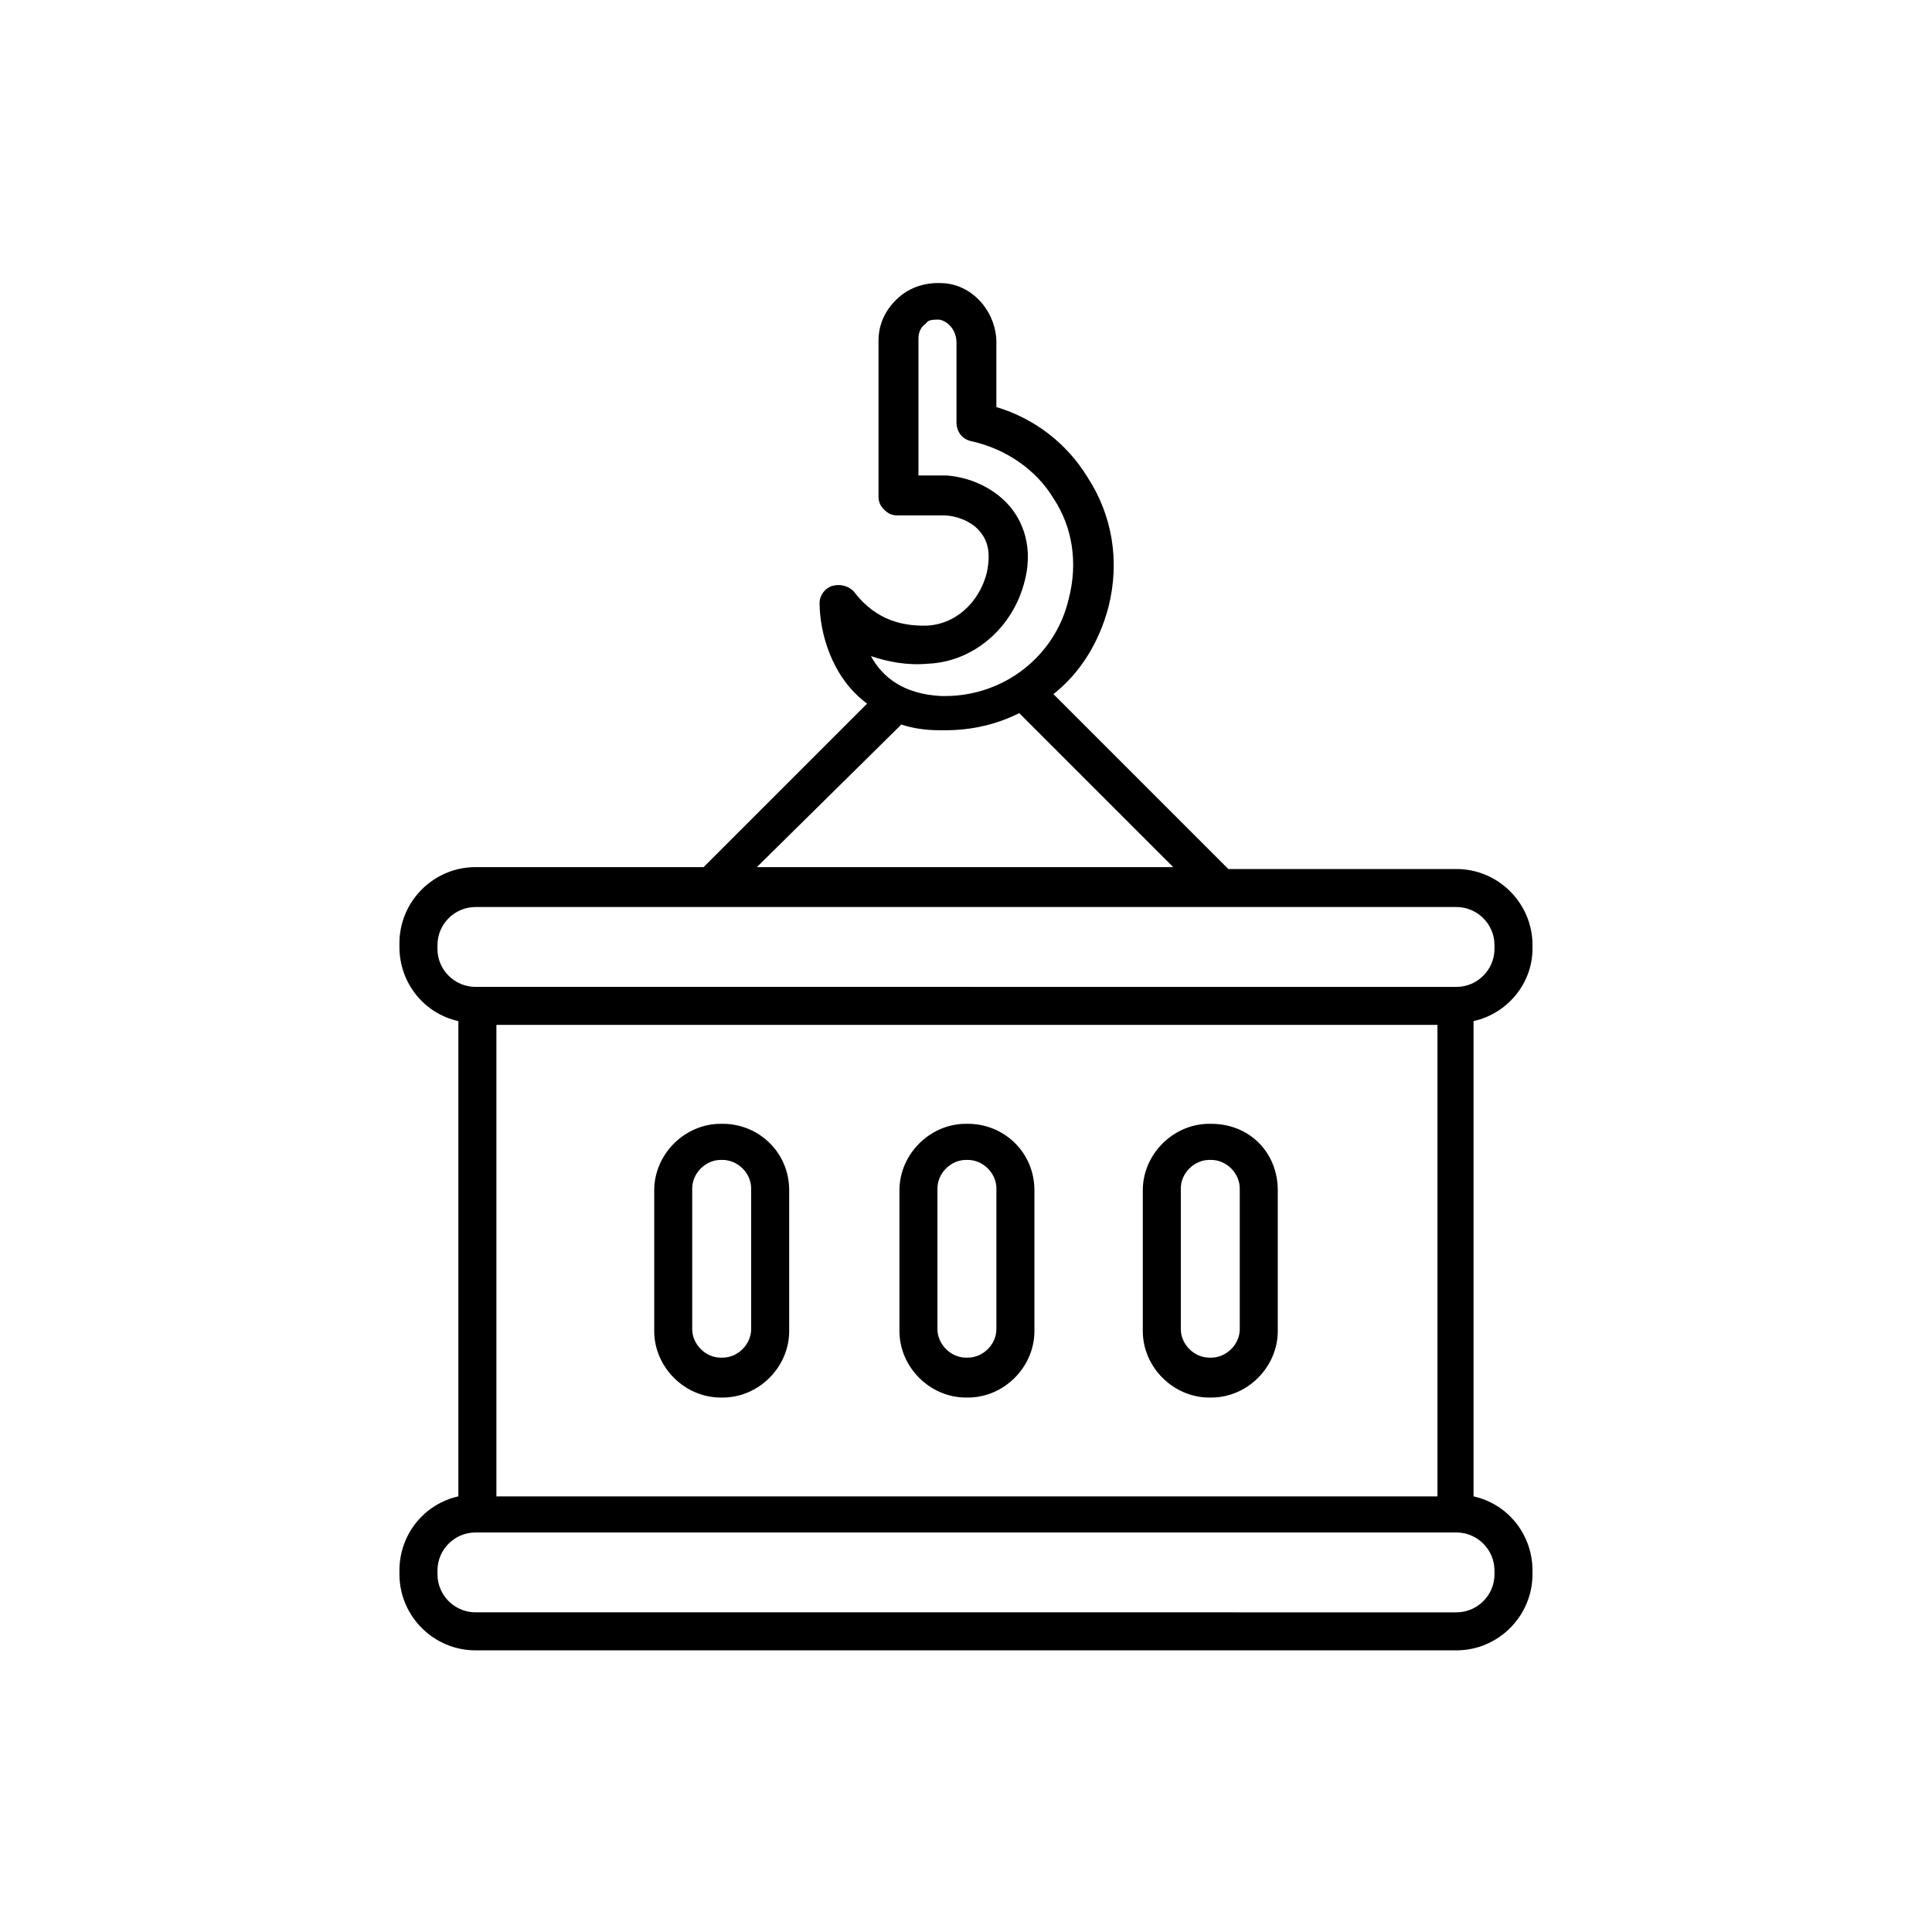
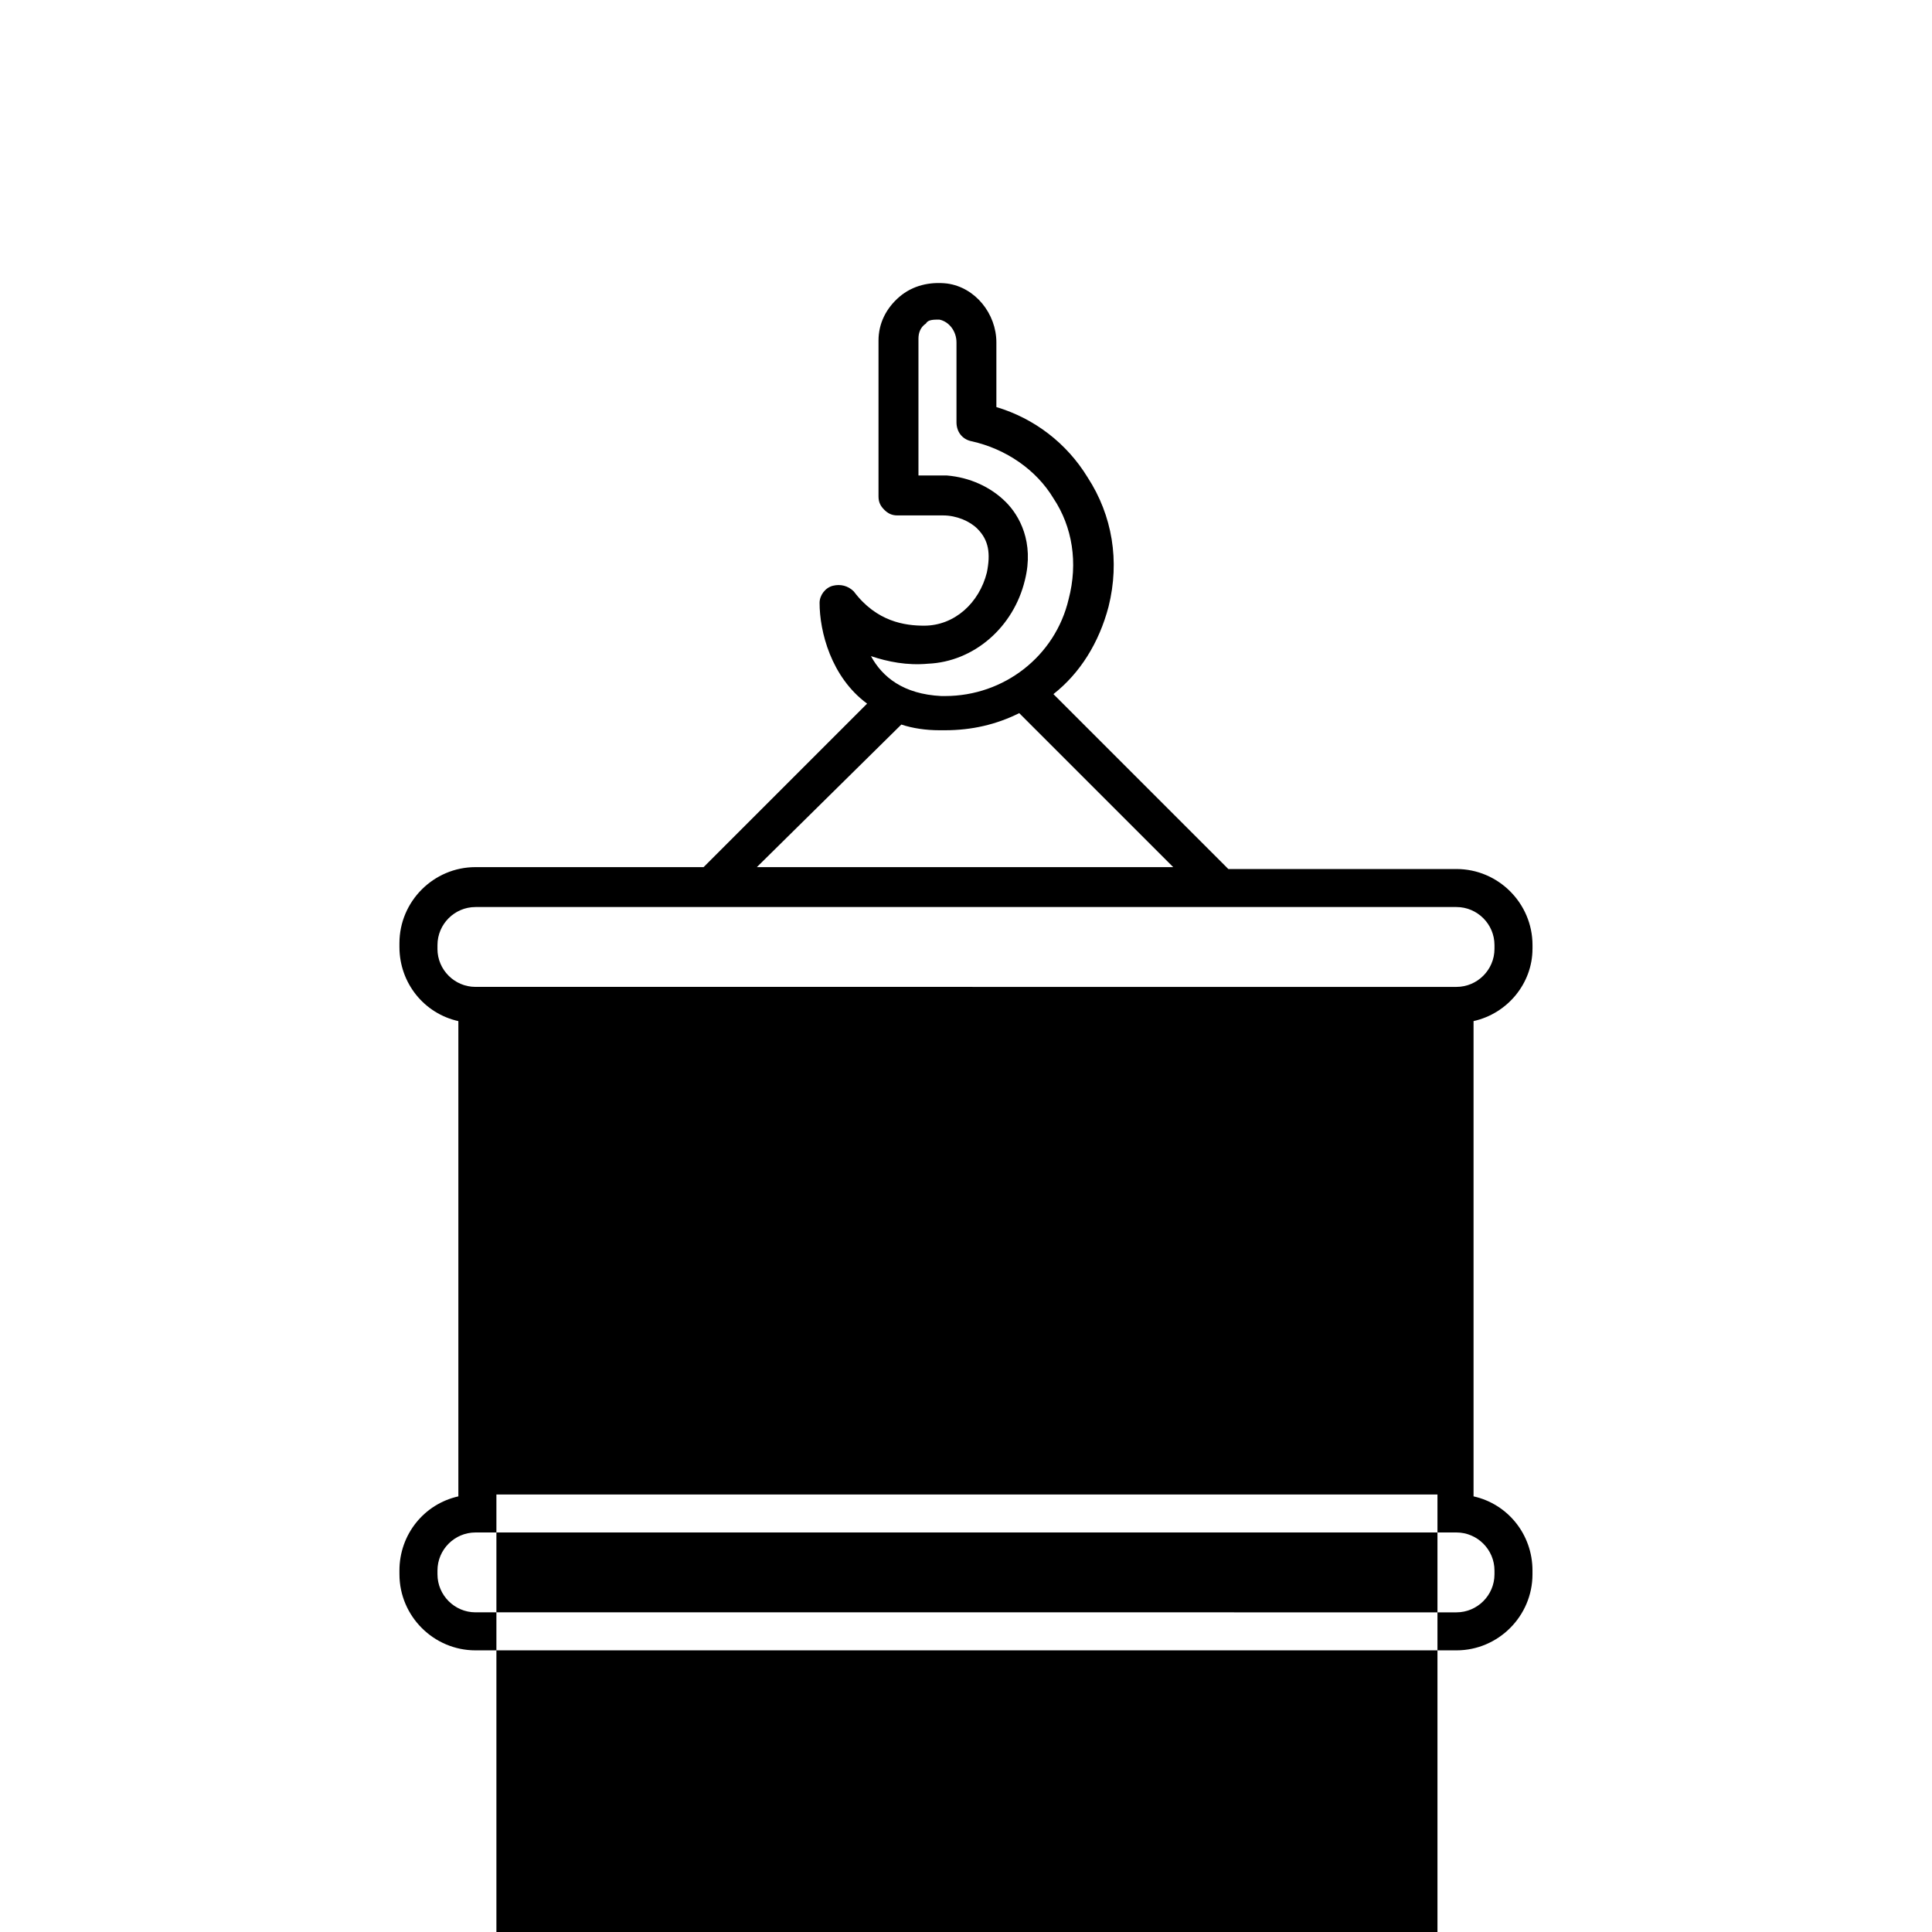
<svg xmlns="http://www.w3.org/2000/svg" fill="#000000" width="800px" height="800px" version="1.1" viewBox="144 144 512 512">
  <g>
-     <path d="m550.13 395.46v-1.008c0-11.082-9.07-20.152-20.152-20.152h-60.457l-46.352-46.352c7.055-5.543 12.09-13.602 14.609-23.176 3.023-12.09 1.008-24.184-5.543-34.258-5.543-9.07-14.105-15.617-24.184-18.641v-17.129c0-7.559-5.543-14.609-13.098-15.617-4.535-0.504-9.07 0.504-12.594 3.527-3.527 3.023-5.543 7.055-5.543 11.586v41.312c0 1.512 0.504 2.519 1.512 3.527 1.008 1.008 2.016 1.512 3.527 1.512h12.09c3.527 0 7.055 1.512 9.07 3.527 3.023 3.023 3.527 6.551 2.519 11.586-2.016 8.062-8.566 14.105-16.625 14.105-5.039 0-12.594-1.008-18.641-9.07-1.512-1.508-3.527-2.012-5.543-1.508-2.016 0.504-3.527 2.519-3.527 4.535 0 7.559 3.023 19.648 12.594 26.703l-43.328 43.328h-60.457c-11.082 0-20.152 9.07-20.152 20.152v1.008c0 9.574 6.551 17.633 15.617 19.648v125.95c-9.07 2.016-15.617 10.078-15.617 19.648l0.004 1.004c0 11.082 9.07 20.152 20.152 20.152h259.96c11.082 0 20.152-9.07 20.152-20.152v-1.008c0-9.574-6.551-17.633-15.617-19.648v-125.95c9.07-2.016 15.617-10.078 15.617-19.145zm-160.21-75.57c12.09-0.504 22.672-9.574 25.695-22.168 2.519-10.078-1.512-17.129-5.039-20.656-4.031-4.031-9.574-6.551-15.617-7.055h-7.559v-36.273c0-1.512 0.504-3.023 2.016-4.031 0.504-1.008 2.016-1.008 3.527-1.008 2.519 0.504 4.535 3.023 4.535 6.047v21.16c0 2.519 1.512 4.535 4.031 5.039 9.07 2.016 17.129 7.559 21.664 15.113 5.039 7.559 6.551 17.129 4.031 26.703-3.527 15.113-17.129 25.695-32.746 25.695h-1.008c-10.078-0.504-15.617-5.039-18.641-10.578 4.531 1.508 9.566 2.516 15.109 2.012zm-7.055 16.121c3.023 1.008 6.551 1.512 10.078 1.512h1.512c7.055 0 13.602-1.512 19.648-4.535l40.809 40.809h-110.34zm-122.93 59.449v-1.008c0-5.543 4.535-10.078 10.078-10.078h259.96c5.543 0 10.078 4.535 10.078 10.078v1.008c0 5.543-4.535 10.078-10.078 10.078l-259.97-0.004c-5.543 0-10.074-4.531-10.074-10.074zm15.617 144.59v-124.44h249.39v124.95h-249.39zm264.5 20.152v1.008c0 5.543-4.535 10.078-10.078 10.078l-259.96-0.004c-5.543 0-10.078-4.535-10.078-10.078v-1.008c0-5.543 4.535-10.078 10.078-10.078h259.96c5.543 0.004 10.078 4.539 10.078 10.082z" />
+     <path d="m550.13 395.46v-1.008c0-11.082-9.07-20.152-20.152-20.152h-60.457l-46.352-46.352c7.055-5.543 12.09-13.602 14.609-23.176 3.023-12.09 1.008-24.184-5.543-34.258-5.543-9.07-14.105-15.617-24.184-18.641v-17.129c0-7.559-5.543-14.609-13.098-15.617-4.535-0.504-9.07 0.504-12.594 3.527-3.527 3.023-5.543 7.055-5.543 11.586v41.312c0 1.512 0.504 2.519 1.512 3.527 1.008 1.008 2.016 1.512 3.527 1.512h12.09c3.527 0 7.055 1.512 9.07 3.527 3.023 3.023 3.527 6.551 2.519 11.586-2.016 8.062-8.566 14.105-16.625 14.105-5.039 0-12.594-1.008-18.641-9.07-1.512-1.508-3.527-2.012-5.543-1.508-2.016 0.504-3.527 2.519-3.527 4.535 0 7.559 3.023 19.648 12.594 26.703l-43.328 43.328h-60.457c-11.082 0-20.152 9.07-20.152 20.152v1.008c0 9.574 6.551 17.633 15.617 19.648v125.95c-9.07 2.016-15.617 10.078-15.617 19.648l0.004 1.004c0 11.082 9.07 20.152 20.152 20.152h259.96c11.082 0 20.152-9.07 20.152-20.152v-1.008c0-9.574-6.551-17.633-15.617-19.648v-125.95c9.07-2.016 15.617-10.078 15.617-19.145zm-160.21-75.57c12.09-0.504 22.672-9.574 25.695-22.168 2.519-10.078-1.512-17.129-5.039-20.656-4.031-4.031-9.574-6.551-15.617-7.055h-7.559v-36.273c0-1.512 0.504-3.023 2.016-4.031 0.504-1.008 2.016-1.008 3.527-1.008 2.519 0.504 4.535 3.023 4.535 6.047v21.16c0 2.519 1.512 4.535 4.031 5.039 9.07 2.016 17.129 7.559 21.664 15.113 5.039 7.559 6.551 17.129 4.031 26.703-3.527 15.113-17.129 25.695-32.746 25.695h-1.008c-10.078-0.504-15.617-5.039-18.641-10.578 4.531 1.508 9.566 2.516 15.109 2.012zm-7.055 16.121c3.023 1.008 6.551 1.512 10.078 1.512h1.512c7.055 0 13.602-1.512 19.648-4.535l40.809 40.809h-110.34zm-122.93 59.449v-1.008c0-5.543 4.535-10.078 10.078-10.078h259.96c5.543 0 10.078 4.535 10.078 10.078v1.008c0 5.543-4.535 10.078-10.078 10.078l-259.97-0.004c-5.543 0-10.074-4.531-10.074-10.074zm15.617 144.59h249.39v124.95h-249.39zm264.5 20.152v1.008c0 5.543-4.535 10.078-10.078 10.078l-259.96-0.004c-5.543 0-10.078-4.535-10.078-10.078v-1.008c0-5.543 4.535-10.078 10.078-10.078h259.96c5.543 0.004 10.078 4.539 10.078 10.082z" />
    <path d="m335.51 441.82h-0.504c-9.574 0-17.633 8.062-17.633 17.633v37.281c0 9.574 8.062 17.633 17.633 17.633h0.504c9.574 0 17.633-8.062 17.633-17.633v-37.281c0-10.078-8.062-17.633-17.633-17.633zm7.555 54.41c0 4.031-3.527 7.559-7.559 7.559h-0.504c-4.031 0-7.559-3.527-7.559-7.559v-37.281c0-4.031 3.527-7.559 7.559-7.559h0.504c4.031 0 7.559 3.527 7.559 7.559z" />
-     <path d="m464.99 441.82h-0.504c-9.574 0-17.633 8.062-17.633 17.633v37.281c0 9.574 8.062 17.633 17.633 17.633h0.504c9.574 0 17.633-8.062 17.633-17.633v-37.281c0.004-10.078-7.555-17.633-17.633-17.633zm7.559 54.41c0 4.031-3.527 7.559-7.559 7.559h-0.504c-4.031 0-7.559-3.527-7.559-7.559v-37.281c0-4.031 3.527-7.559 7.559-7.559h0.504c4.031 0 7.559 3.527 7.559 7.559z" />
    <path d="m400.5 441.82h-0.504c-9.574 0-17.633 8.062-17.633 17.633v37.281c0 9.574 8.062 17.633 17.633 17.633h0.504c9.574 0 17.633-8.062 17.633-17.633v-37.281c0-10.078-8.062-17.633-17.633-17.633zm7.555 54.41c0 4.031-3.527 7.559-7.559 7.559h-0.504c-4.031 0-7.559-3.527-7.559-7.559v-37.281c0-4.031 3.527-7.559 7.559-7.559h0.504c4.031 0 7.559 3.527 7.559 7.559z" />
  </g>
</svg>